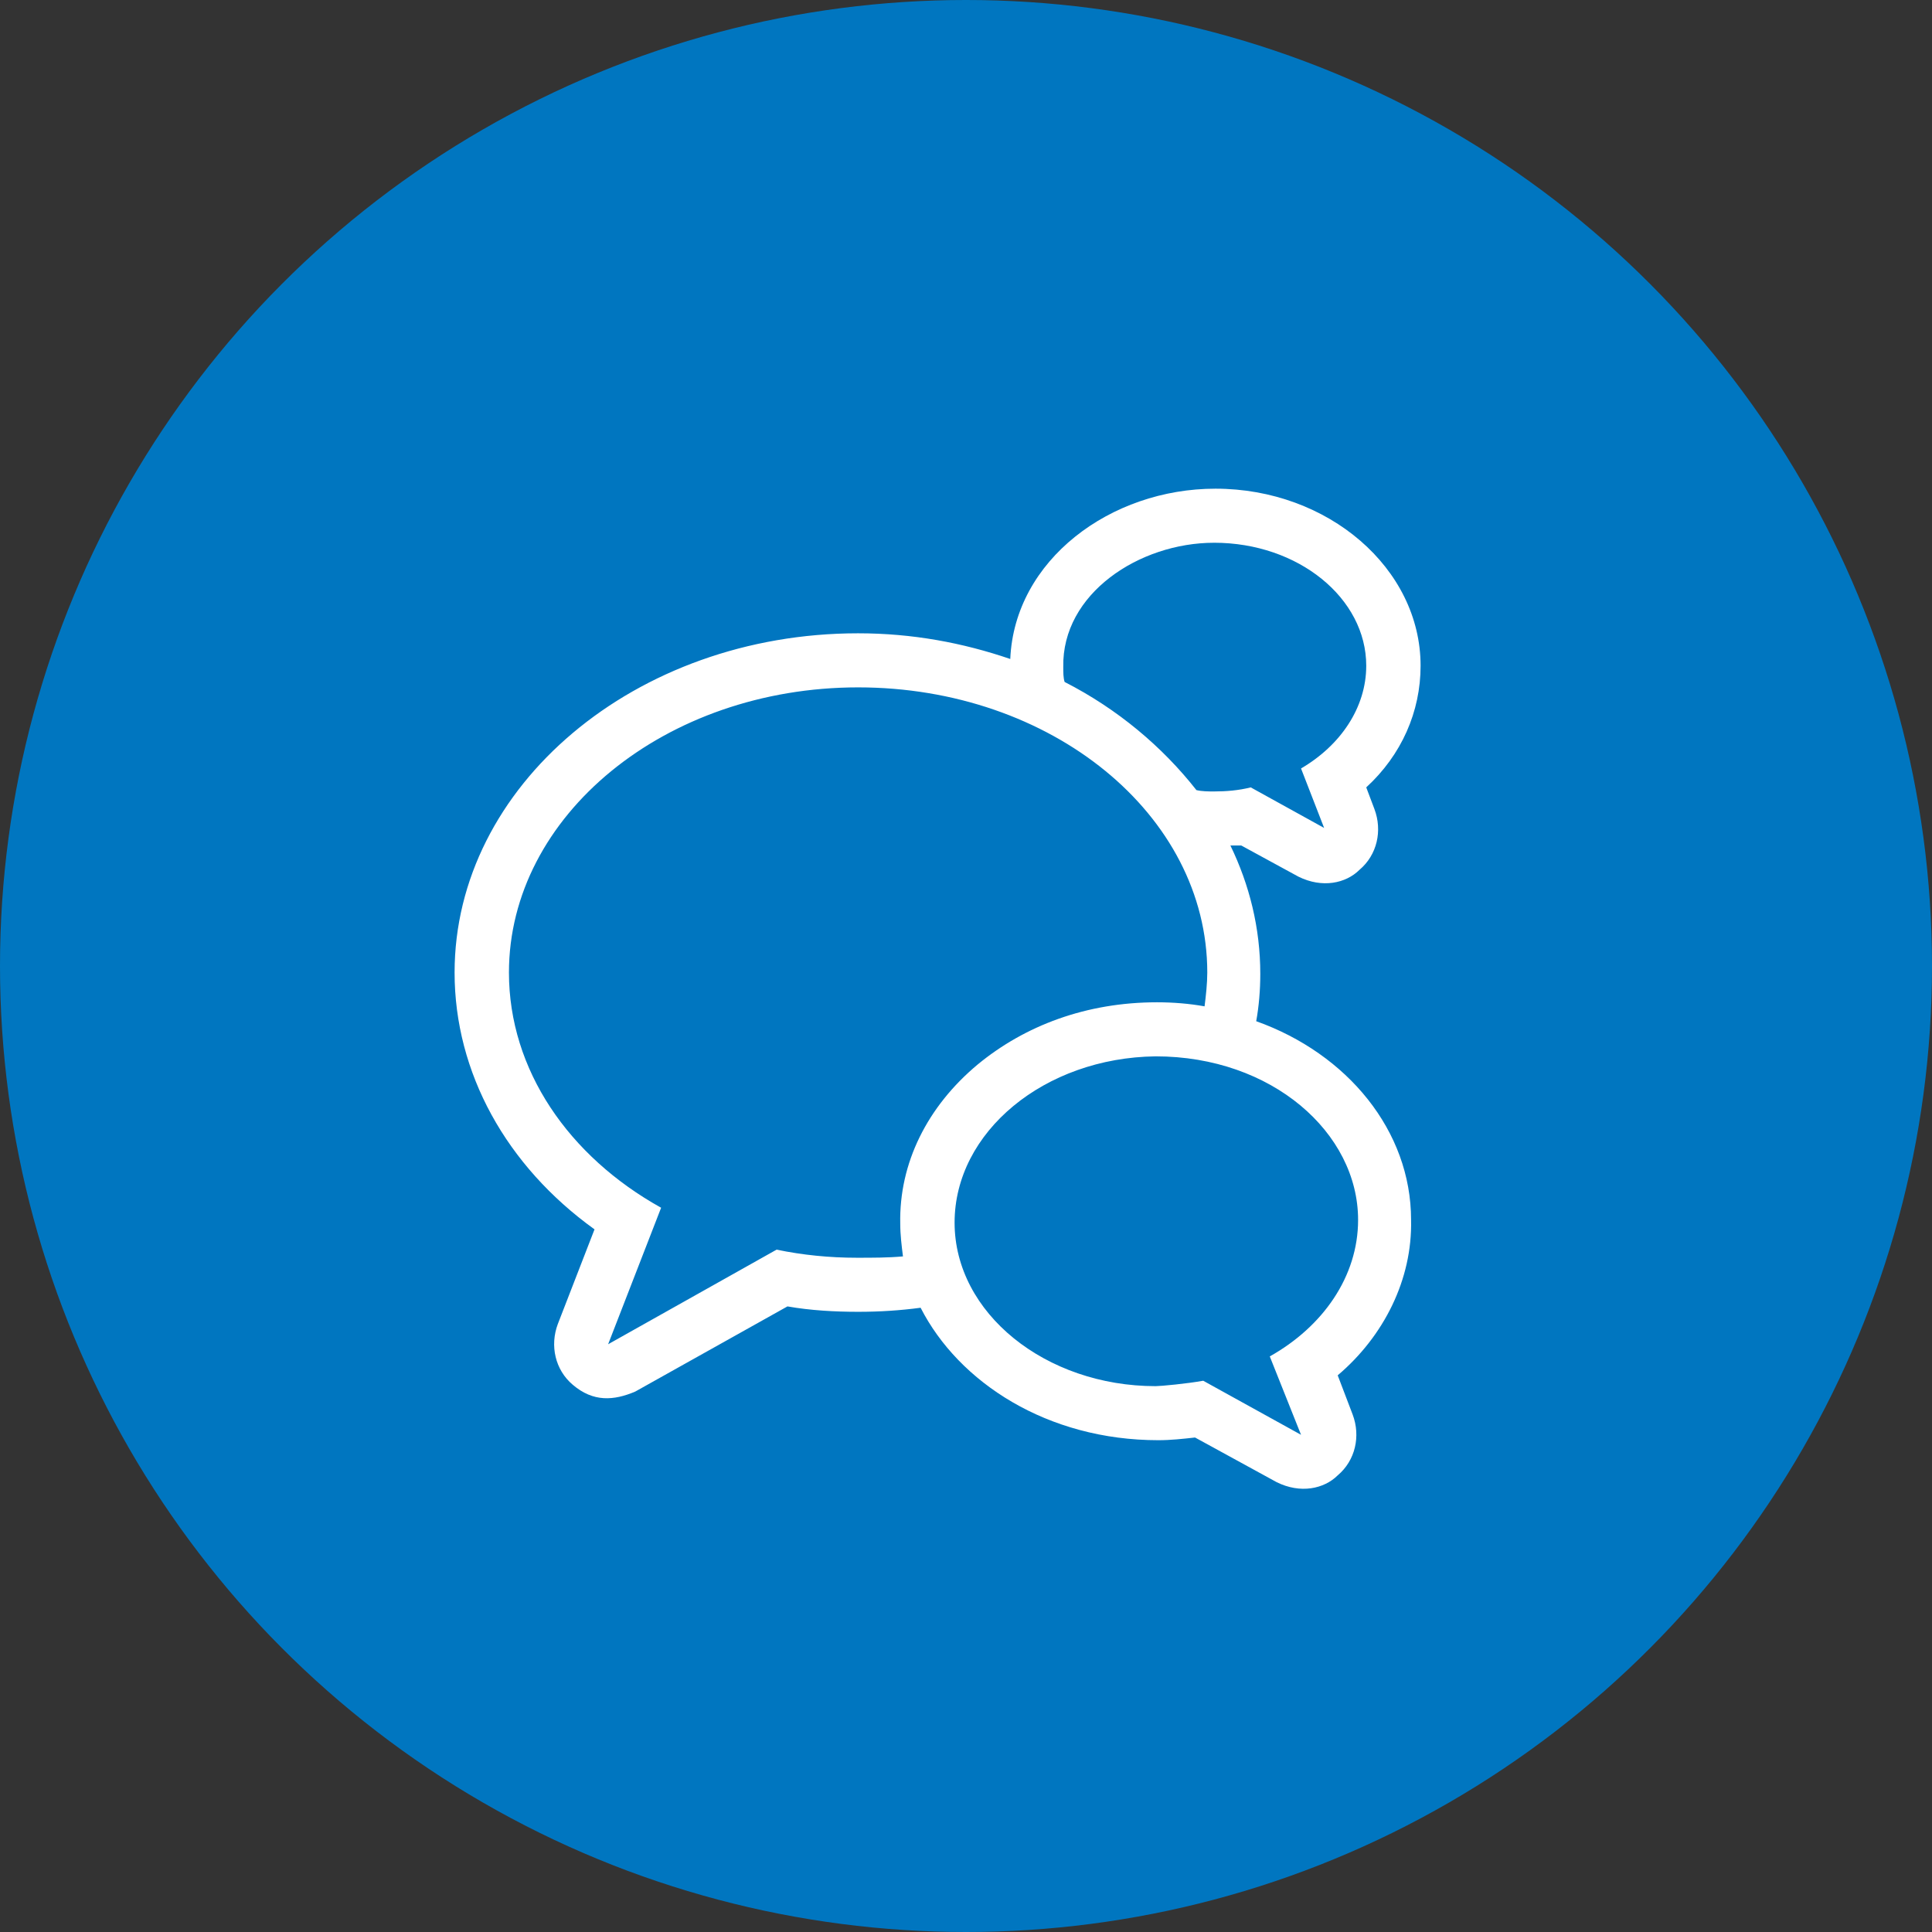
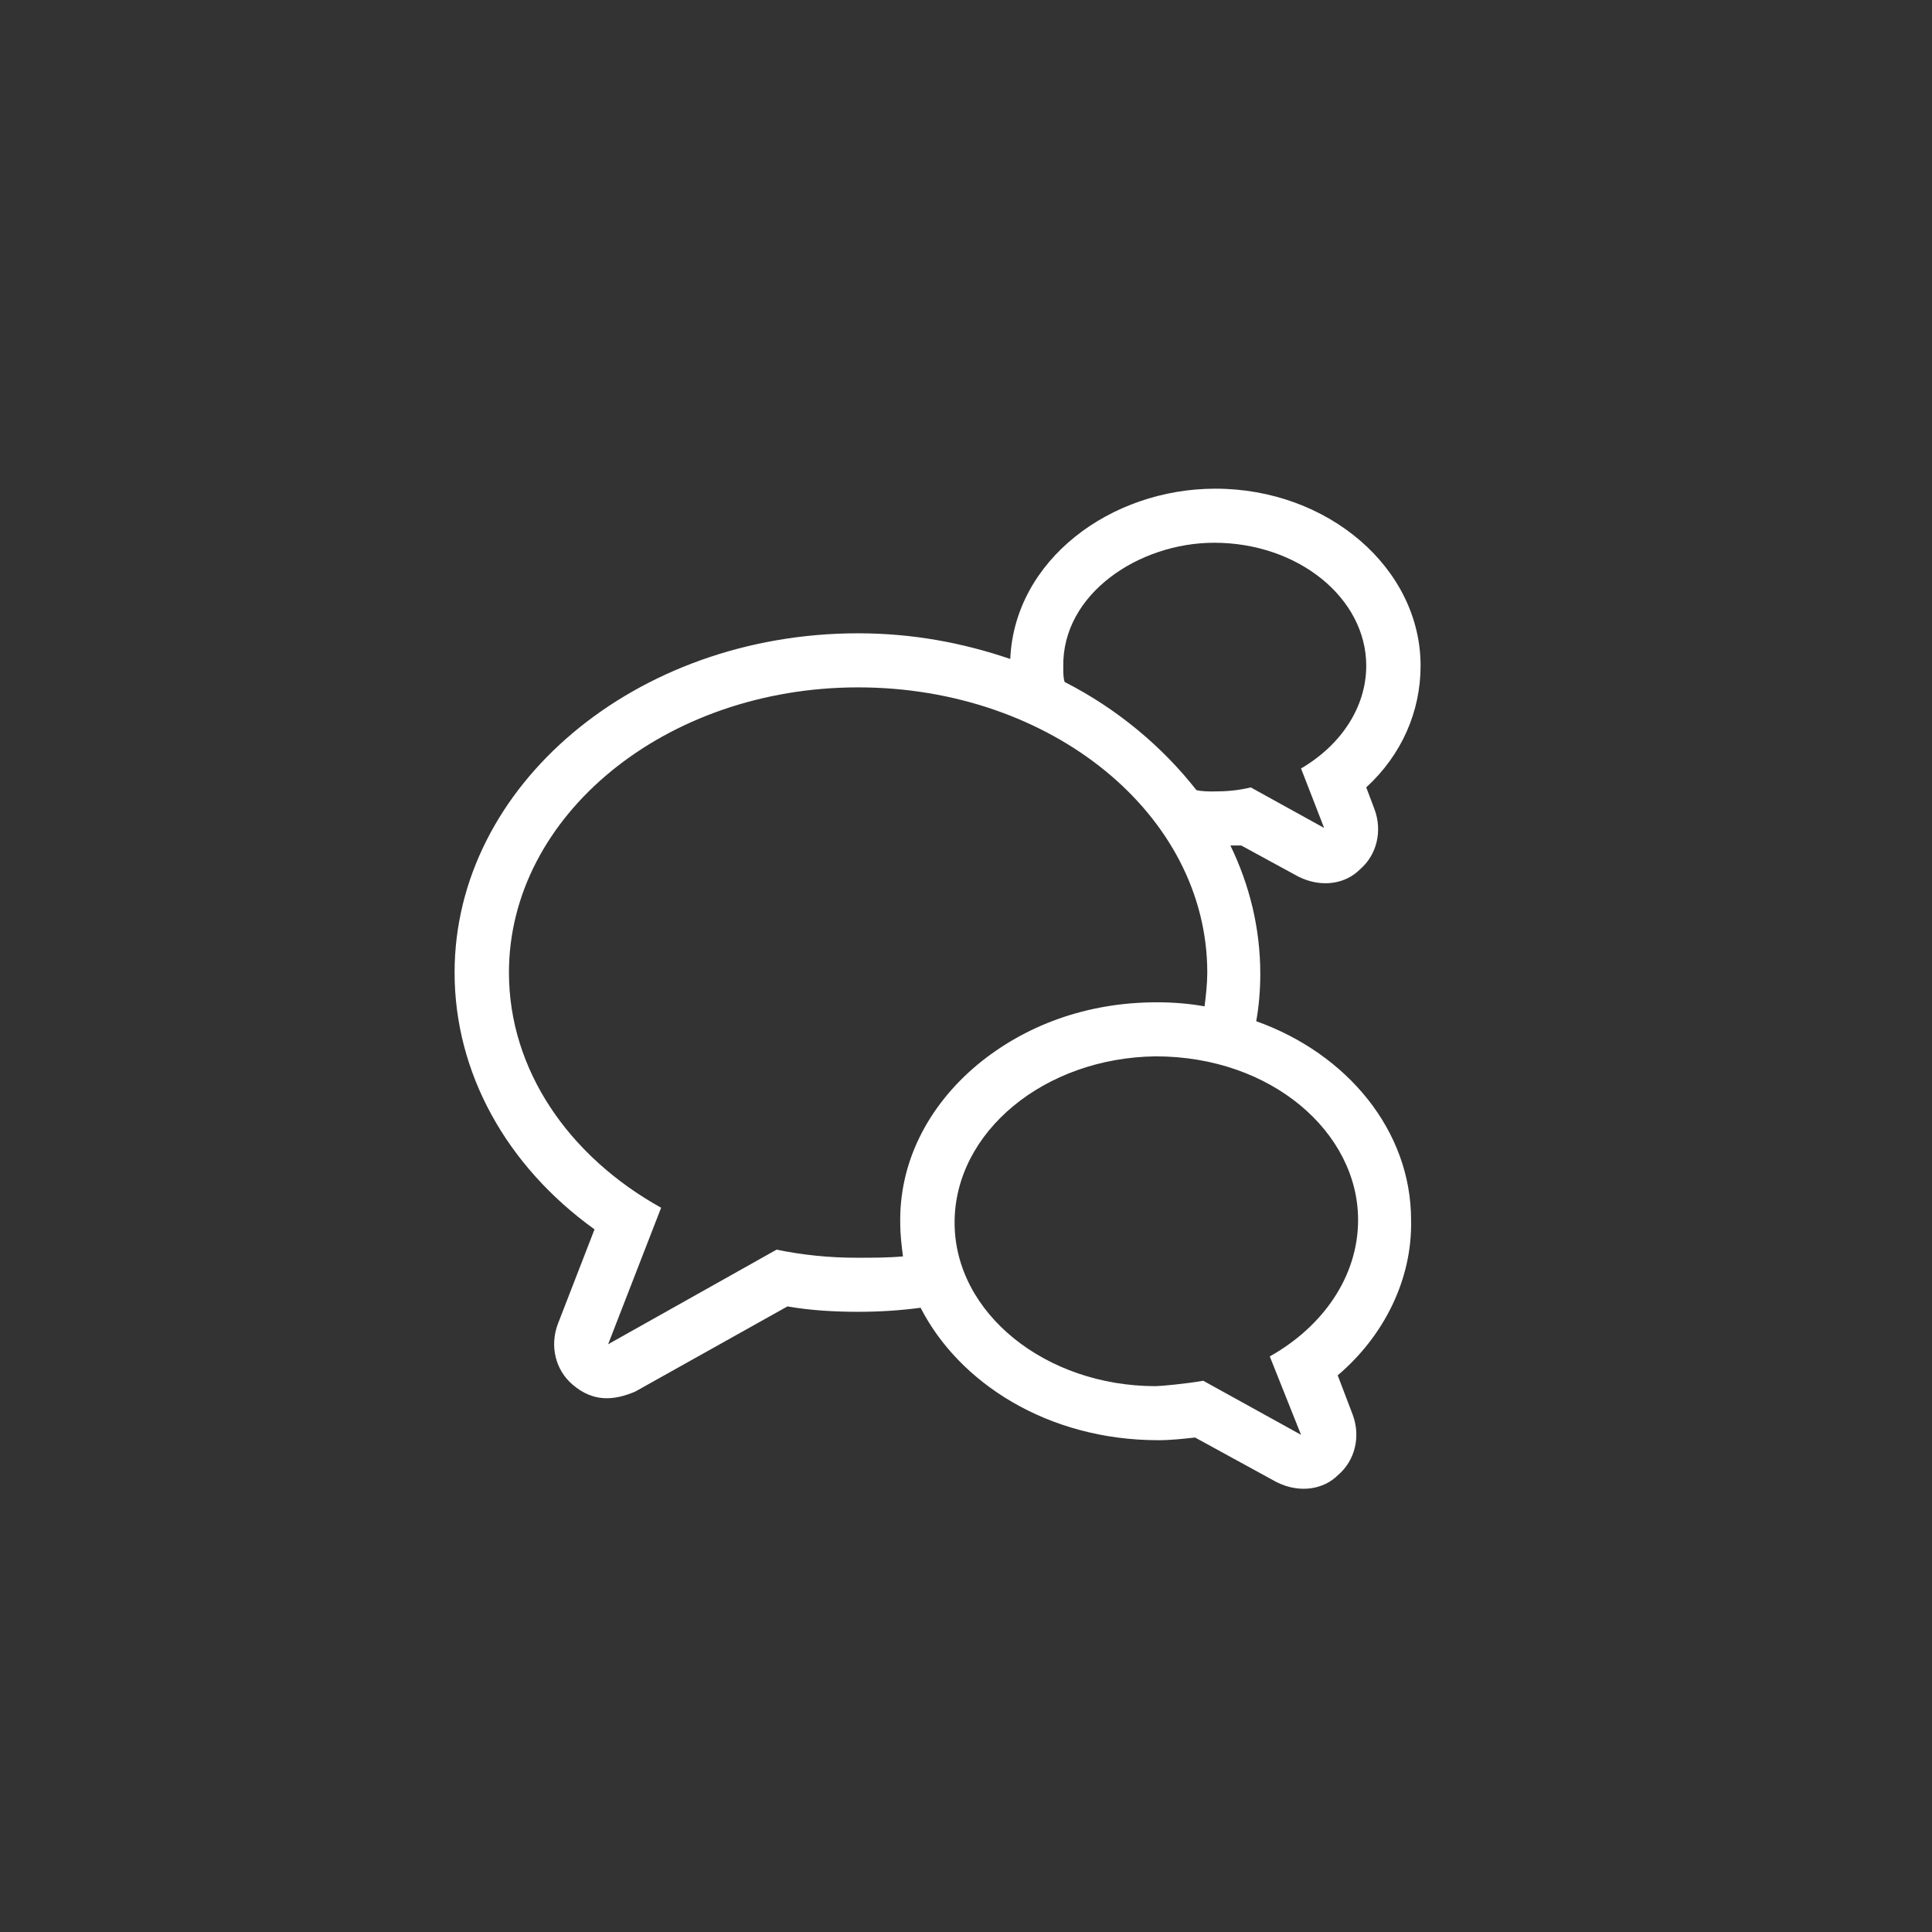
<svg xmlns="http://www.w3.org/2000/svg" width="170" height="170" viewBox="0 0 170 170" fill="none">
  <rect x="0" y="0" width="170" height="170" fill="#333333" stroke="none" />
-   <circle cx="85" cy="85" r="85" fill="#0076C0" />
  <path d="M124.163 107.341C124.163 99.491 118.545 92.713 110.536 89.858C110.774 88.55 110.895 87.123 110.895 85.696C110.895 81.652 109.938 77.847 108.265 74.397H109.221L114.242 77.133C116.346 78.181 118.426 77.728 119.622 76.538C121.176 75.23 121.654 73.089 120.937 71.187L120.218 69.283C123.326 66.429 125 62.623 125 58.58C125 50.017 116.87 43 106.948 43C97.709 43 89.27 49.282 88.895 57.985C84.711 56.558 80.288 55.725 75.506 55.725C55.9 55.725 40 69.164 40 85.577C40 94.378 44.543 102.584 52.313 108.173L49.086 116.498C48.369 118.401 48.847 120.541 50.401 121.85C52.201 123.386 54.008 123.251 55.9 122.445L69.29 114.953C71.323 115.311 73.475 115.428 75.507 115.428C77.419 115.428 79.213 115.309 81.006 115.071C84.371 121.654 92.164 126.726 101.927 126.726C103.002 126.726 104.079 126.608 105.154 126.489L112.327 130.414C114.428 131.461 116.512 131.008 117.707 129.819C119.261 128.51 119.74 126.37 119.022 124.467L117.707 121.018C121.772 117.569 124.283 112.574 124.163 107.341L124.163 107.341ZM106.829 47.757C114.241 47.757 120.218 52.633 120.218 58.58C120.218 62.267 117.947 65.597 114.48 67.618L116.512 72.851L110.056 69.284C108.978 69.552 107.908 69.641 106.829 69.641C106.351 69.641 105.754 69.641 105.274 69.522C102.286 65.716 98.34 62.386 93.678 60.007C93.559 59.65 93.559 59.175 93.559 58.699C93.429 52.227 100.261 47.758 106.828 47.758L106.829 47.757ZM75.388 110.671C72.997 110.671 70.606 110.433 68.334 109.958L53.51 118.283L58.173 106.271C50.043 101.751 44.783 94.14 44.783 85.577C44.783 71.781 58.531 60.483 75.507 60.483C92.483 60.483 106.231 71.662 106.231 85.577C106.231 86.529 106.112 87.599 105.992 88.55C104.677 88.312 103.243 88.193 101.808 88.193C95.584 88.193 90.177 90.246 86.029 93.665C81.606 97.352 79.095 102.347 79.215 107.699C79.215 108.65 79.334 109.602 79.454 110.553C78.137 110.671 76.822 110.671 75.388 110.671V110.671ZM111.73 119.353L114.48 126.251L105.873 121.494C104.475 121.747 102.134 121.97 101.689 121.97C92.005 121.97 83.996 115.548 83.996 107.579C83.996 99.611 91.886 93.07 101.689 92.95C111.92 92.95 119.501 99.679 119.501 107.342C119.501 112.336 116.393 116.737 111.73 119.353V119.353Z" fill="white" />
</svg>